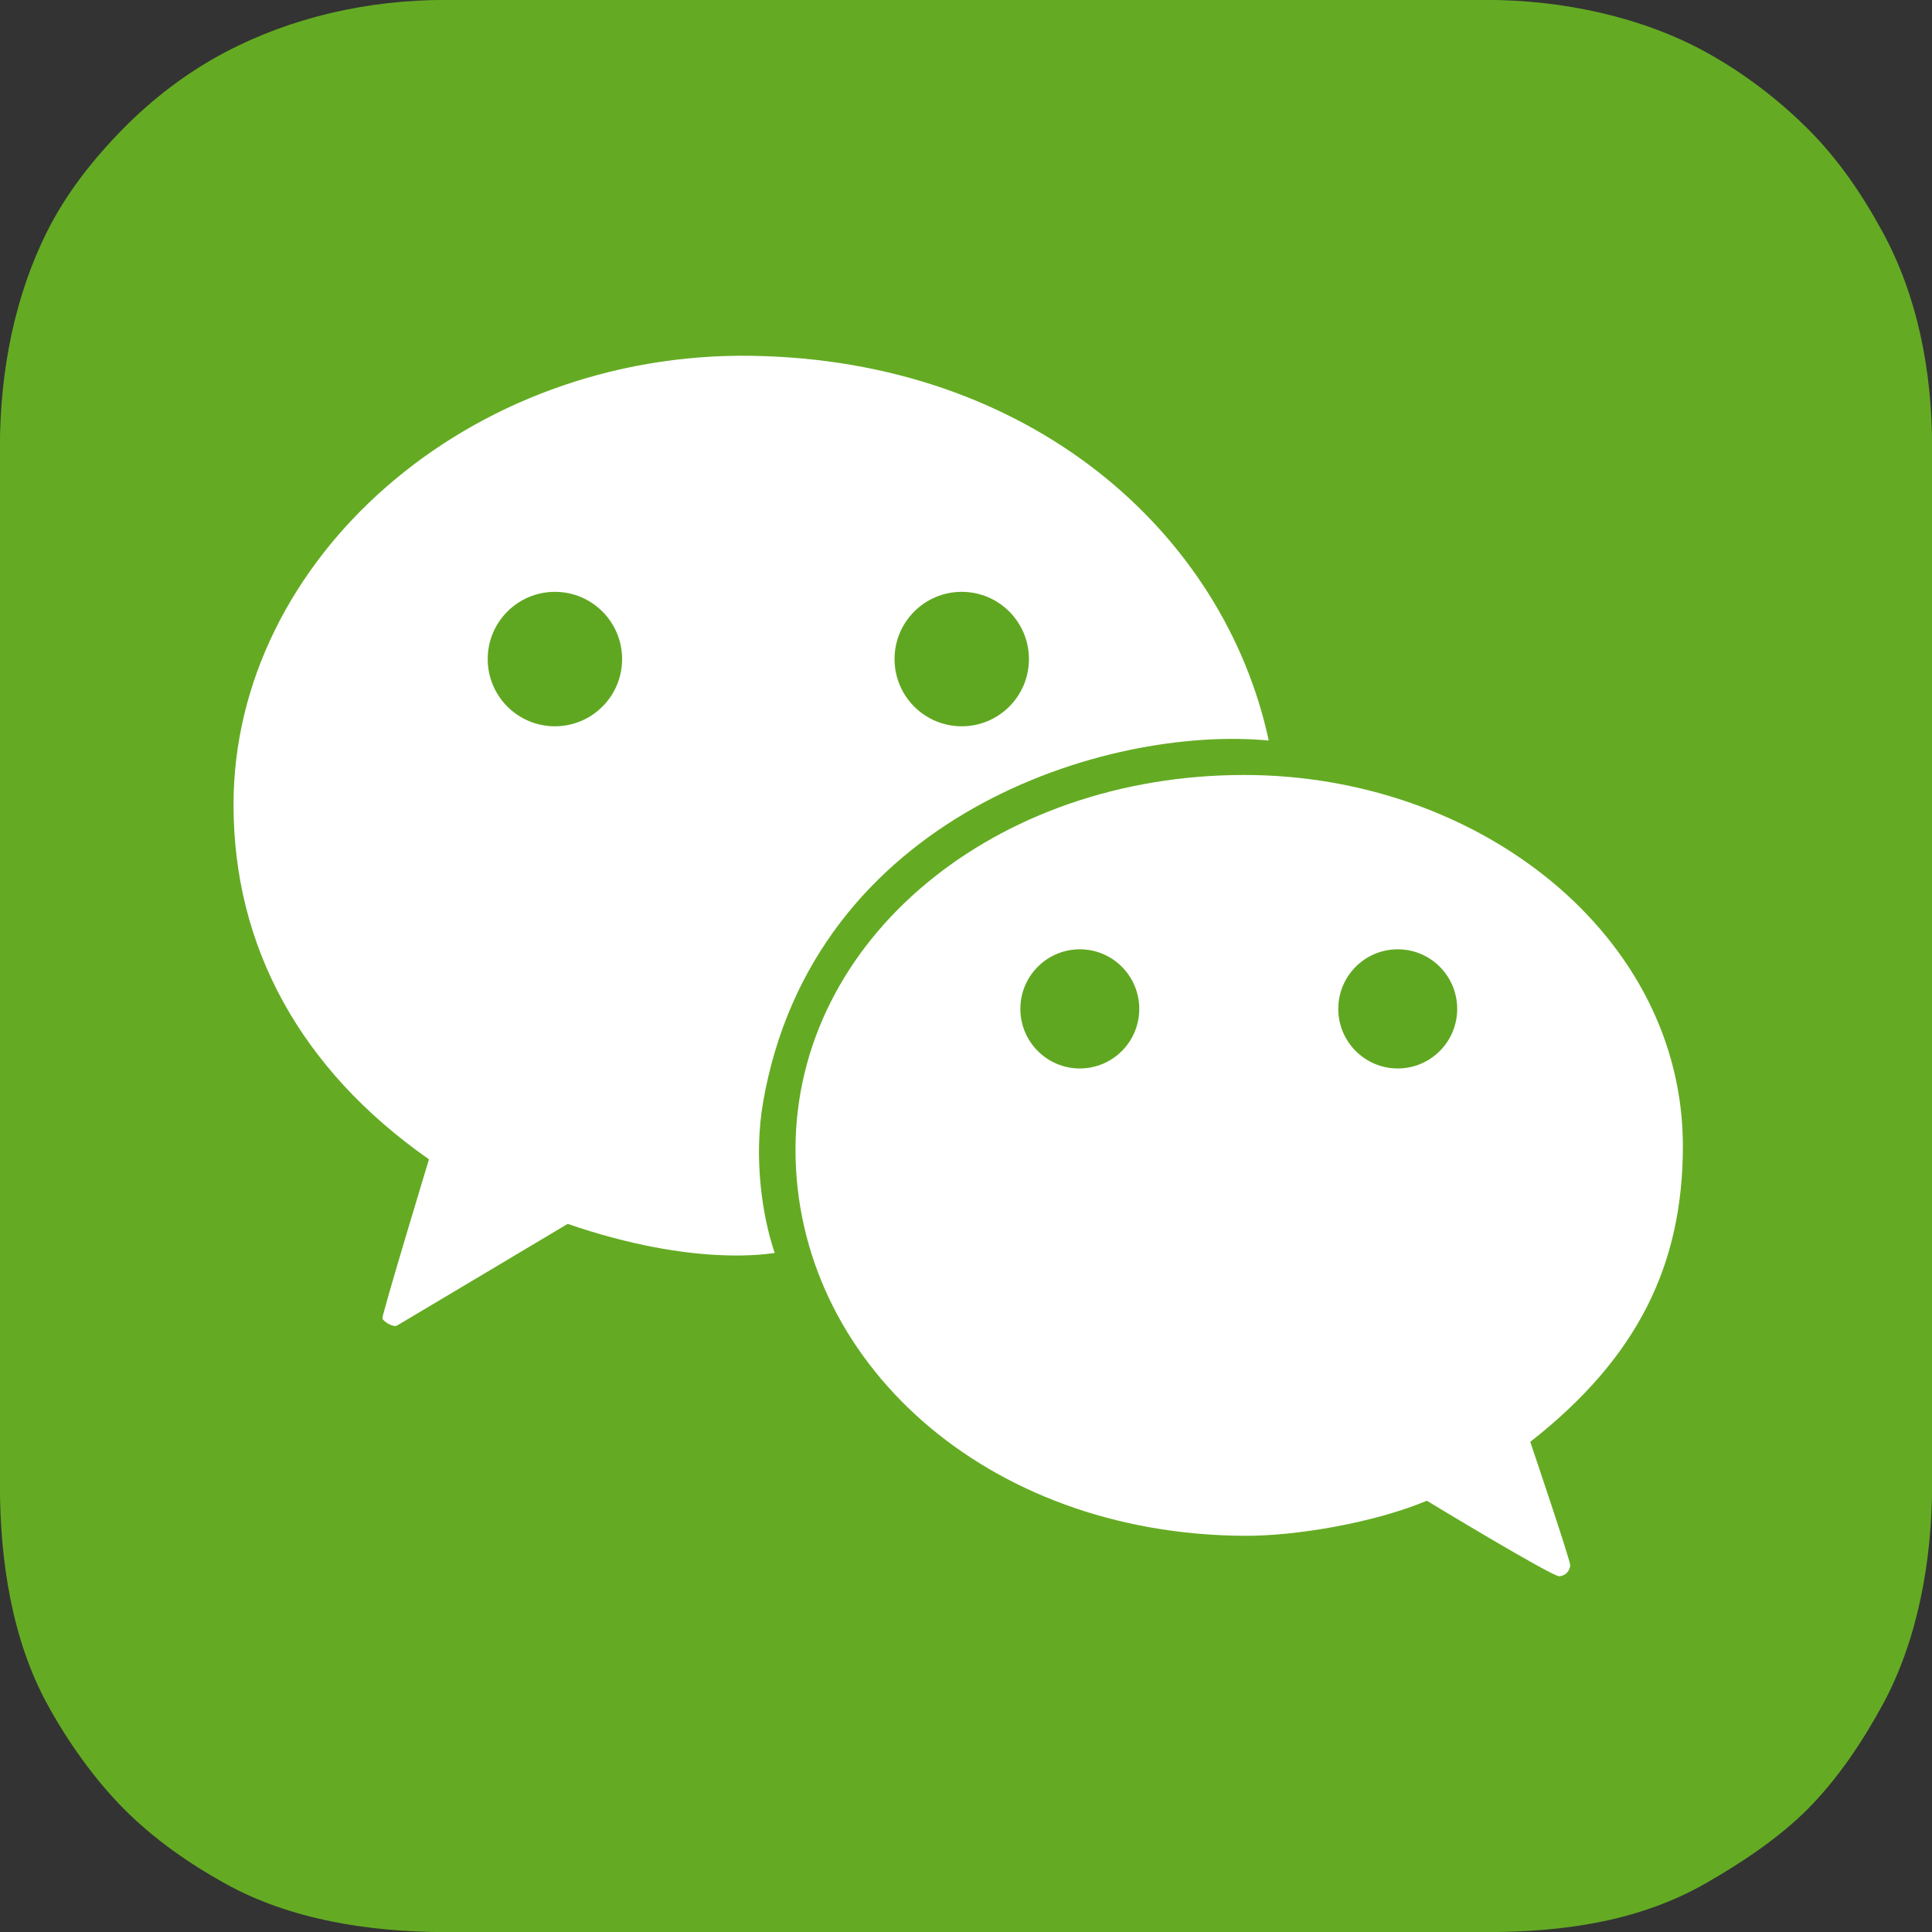
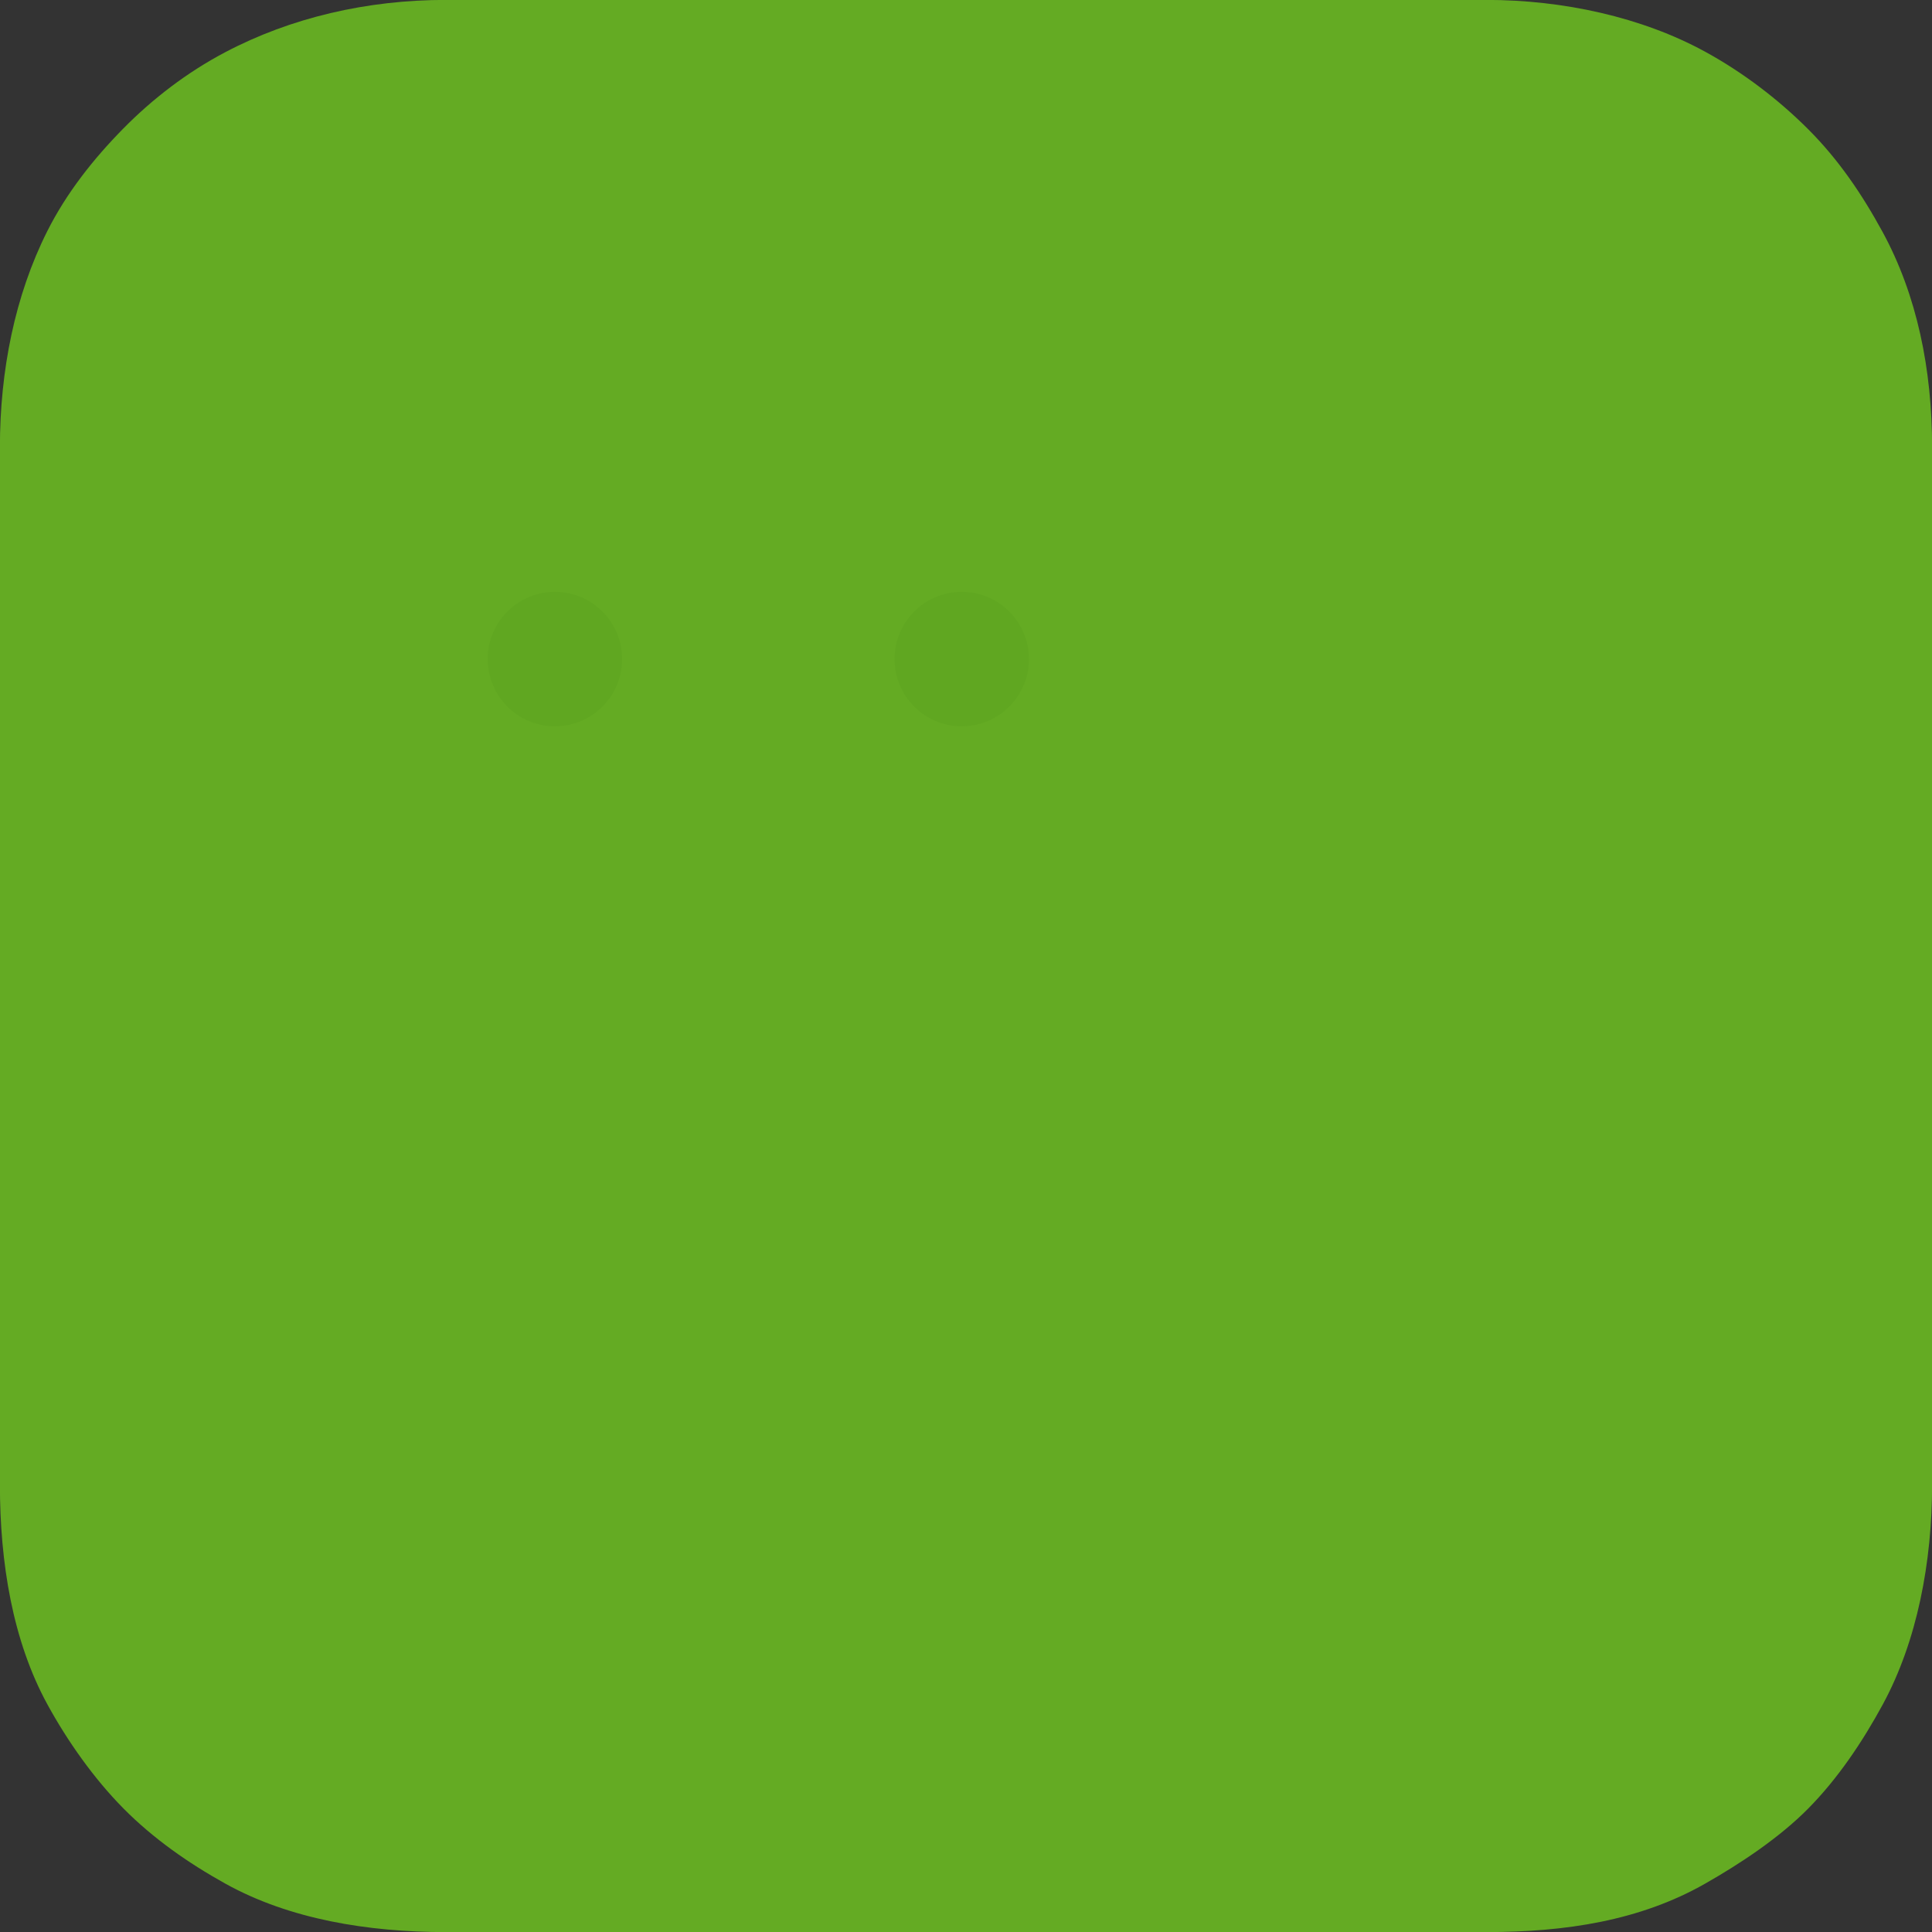
<svg xmlns="http://www.w3.org/2000/svg" enable-background="new 0 0 256 256" height="256" viewBox="0 0 256 256" width="256">
  <rect x="0" y="0" width="256" height="256" fill="#333333" stroke="none" />
  <g id="Background_1_" enable-background="new">
    <g id="Background">
      <g>
        <path clip-rule="evenodd" d="m249.422 30.679c-2.721-4.985-5.816-9.536-9.793-13.521-3.992-3.998-8.709-7.587-13.703-10.314-8.381-4.576-18.788-6.856-29.002-6.856h-137.849c-10.444 0-20.542 2.345-29.265 6.949-5.022 2.649-9.588 6.146-13.502 10.126-3.932 3.998-7.491 8.488-10.046 13.572-4.289 8.533-6.274 18.477-6.274 28.65v137.429c0 10.327 1.671 20.679 6.296 29.135 2.681 4.9 6.191 9.86 10.087 13.794 3.934 3.971 8.583 7.226 13.502 9.956 8.466 4.7 18.842 6.413 29.202 6.413h137.849c10.568 0 20.399-1.523 28.982-6.401 4.739-2.692 9.879-6.113 13.687-9.966 3.923-3.969 7.2-8.851 9.886-13.799 4.566-8.415 6.533-18.874 6.533-29.132v-137.429c0-10.307-1.981-20.161-6.59-28.606z" fill="#64ab23" fill-rule="evenodd" />
      </g>
    </g>
  </g>
  <g id="Shape_3_1_" enable-background="new">
    <g id="Shape_3">
      <g>
-         <path clip-rule="evenodd" d="m99.586 47.146c-37.49-.565-68.642 26.99-68.642 59.488 0 18.759 8.821 35.033 25.896 46.981 0 0-6.258 20.657-6.169 21.071.089.415 1.451 1.229 1.925.963s22.622-13.477 22.622-13.477c16.974 5.828 26.869 3.89 27.435 3.851-1.694-4.961-2.804-12.686-1.54-19.967 6.617-38.105 45.622-49.958 66.999-47.933-5.903-27.519-31.544-50.42-68.526-50.977z" fill="#fff" fill-rule="evenodd" />
-       </g>
+         </g>
    </g>
  </g>
  <g id="Shape_2_1_" enable-background="new">
    <g id="Shape_2">
      <g>
-         <path clip-rule="evenodd" d="m222.99 151.854c0-27.841-26.918-49.166-58.146-49.166-33.065 0-59.437 21.807-59.437 49.646 0 27.89 25.084 50.979 59.475 51.168 6.922.039 17.232-1.741 24.184-4.646 0 0 16.619 10.079 17.55 10.005.93-.075 1.407-.812 1.444-1.444s-5.295-16.364-5.295-16.364c14.27-11.178 20.225-23.495 20.225-39.199z" fill="#fff" fill-rule="evenodd" />
-       </g>
+         </g>
    </g>
  </g>
  <g id="Shape_1_3_" enable-background="new">
    <g id="Shape_1">
      <g>
        <path clip-rule="evenodd" d="m73.528 78.422c-4.918 0-8.904 3.988-8.904 8.908s3.986 8.908 8.904 8.908 8.905-3.988 8.905-8.908-3.987-8.908-8.905-8.908zm53.907 0c-4.917 0-8.904 3.988-8.904 8.908s3.987 8.908 8.904 8.908c4.918 0 8.905-3.988 8.905-8.908s-3.986-8.908-8.905-8.908z" fill="#60a721" fill-rule="evenodd" />
      </g>
    </g>
  </g>
  <g id="Shape_1_2_" enable-background="new">
    <g id="Shape_1_1_">
      <g>
-         <path clip-rule="evenodd" d="m143.081 125.788c-4.351 0-7.878 3.534-7.878 7.895 0 4.359 3.527 7.894 7.878 7.894s7.878-3.534 7.878-7.894c0-4.361-3.527-7.895-7.878-7.895zm42.126 0c-4.351 0-7.878 3.534-7.878 7.895 0 4.359 3.527 7.894 7.878 7.894 4.352 0 7.879-3.534 7.879-7.894 0-4.361-3.527-7.895-7.879-7.895z" fill="#60a721" fill-rule="evenodd" />
-       </g>
+         </g>
    </g>
  </g>
</svg>